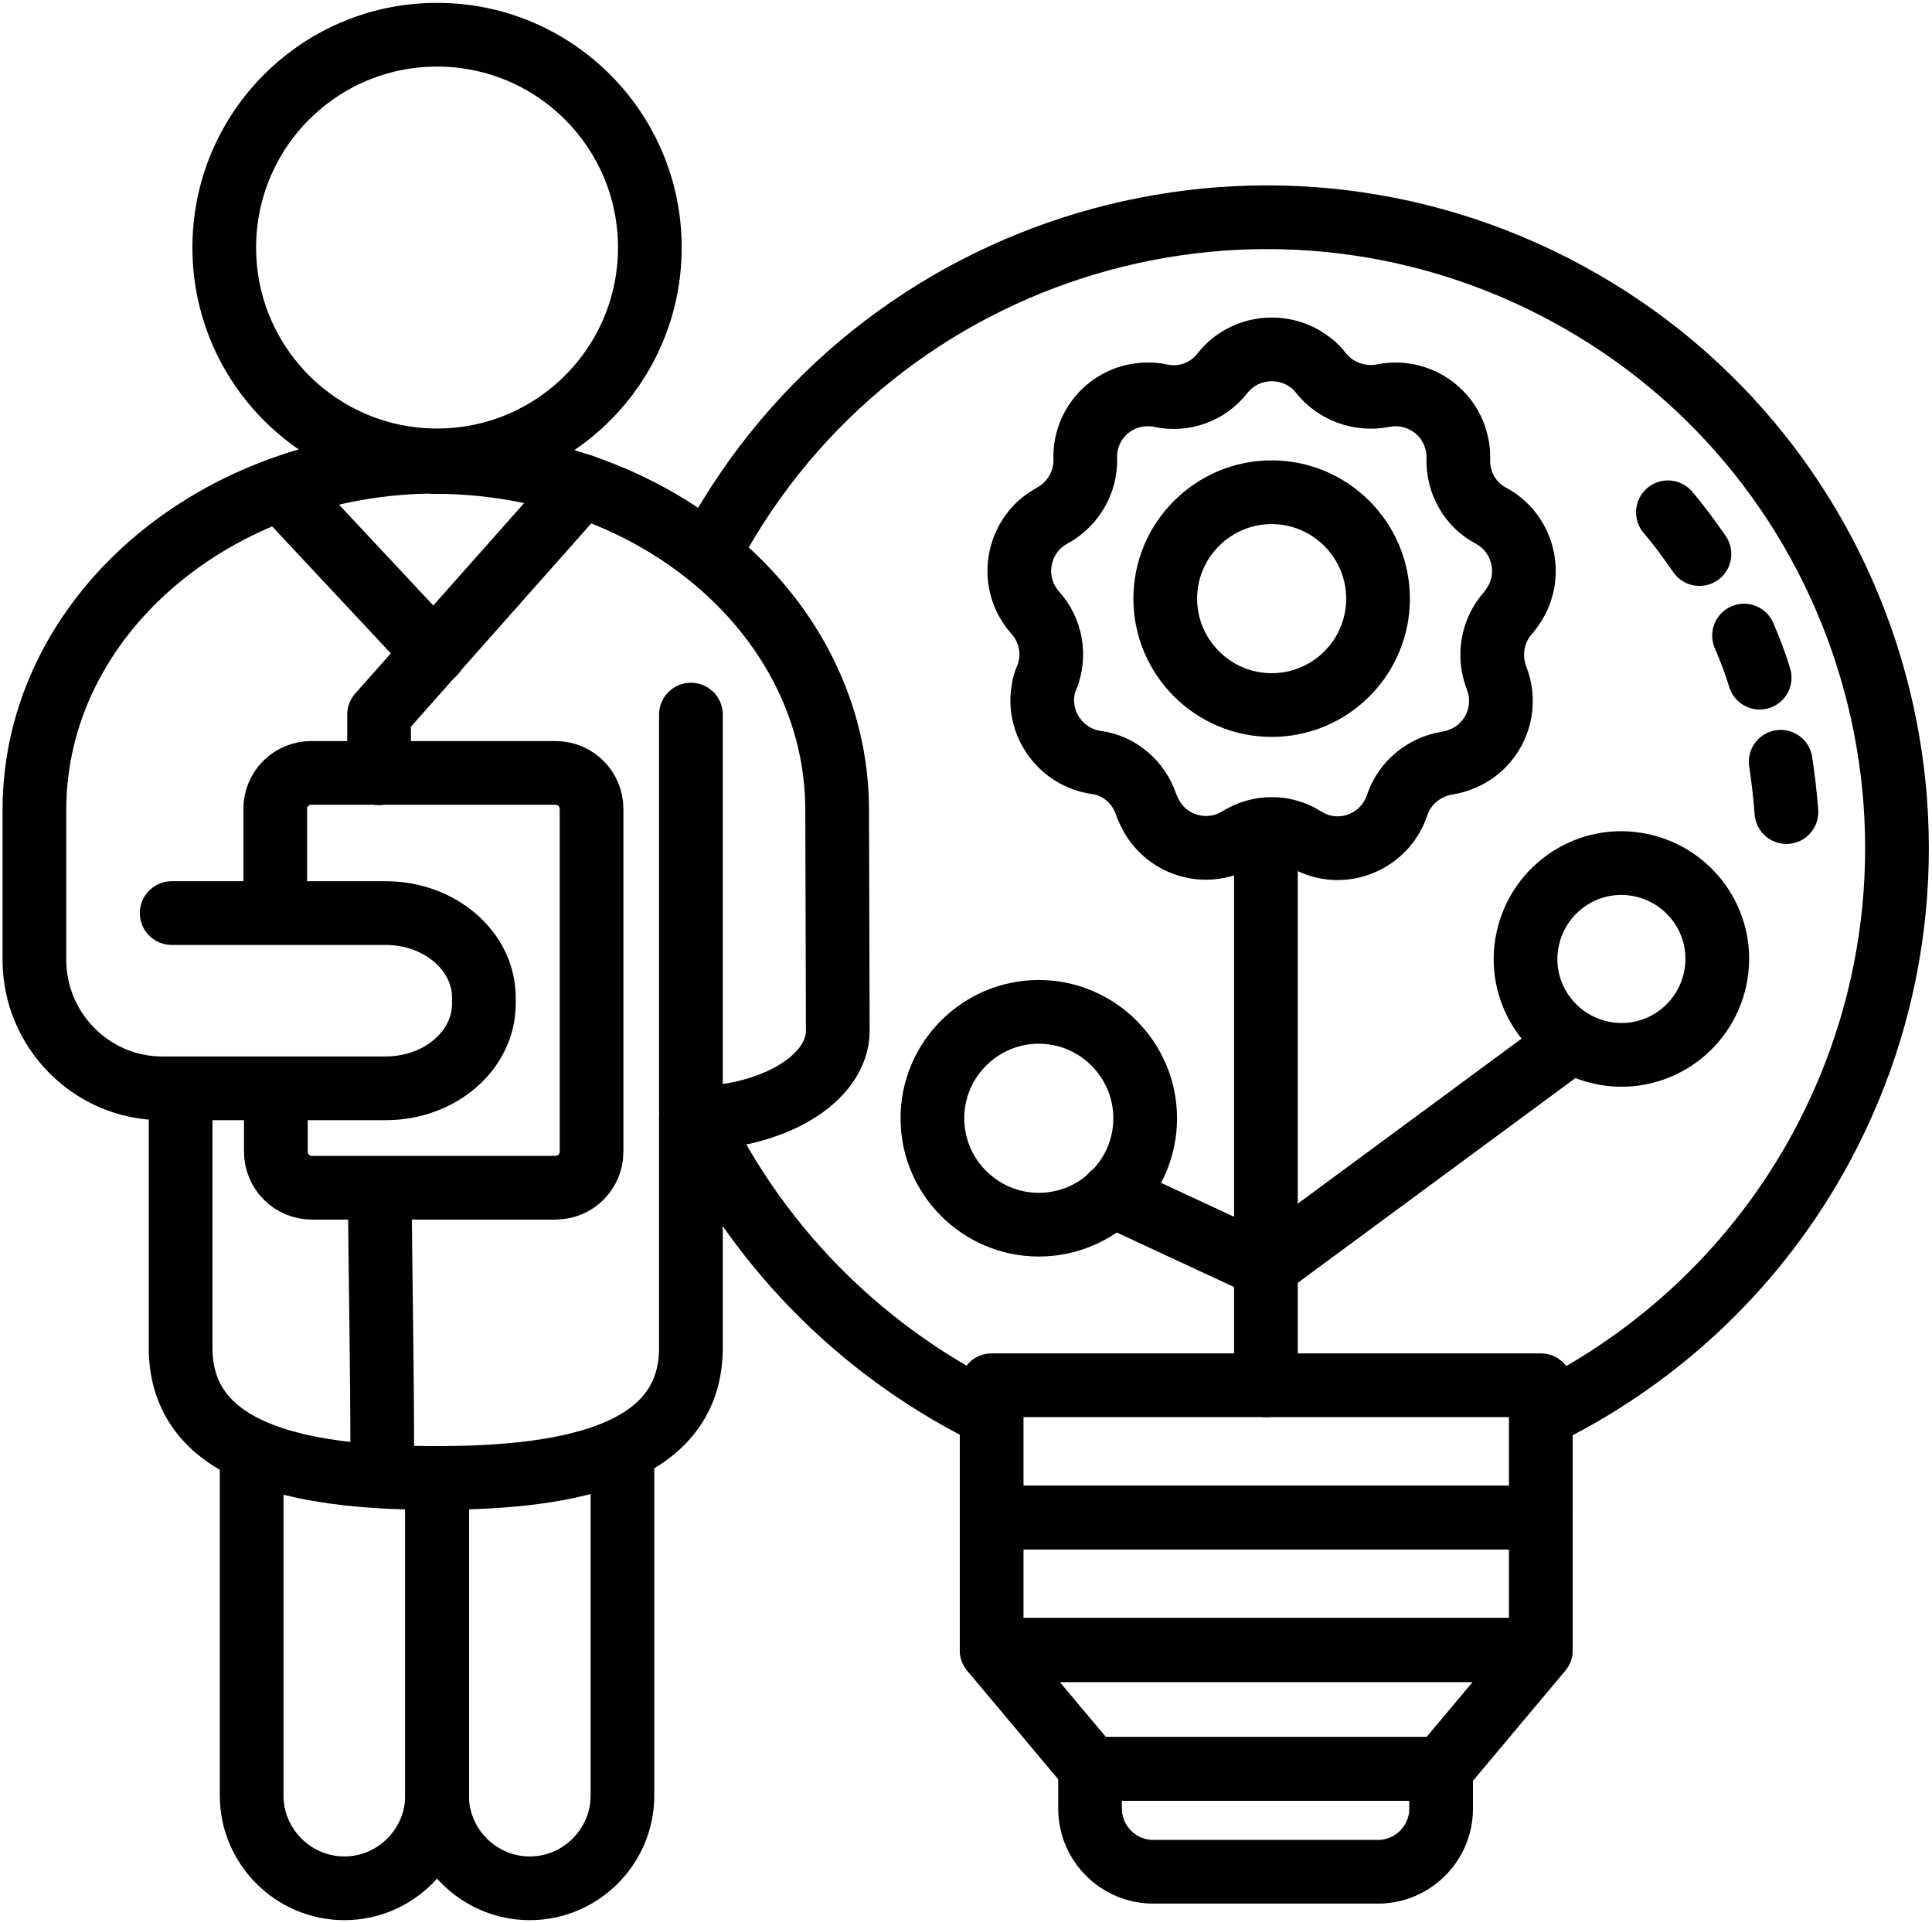
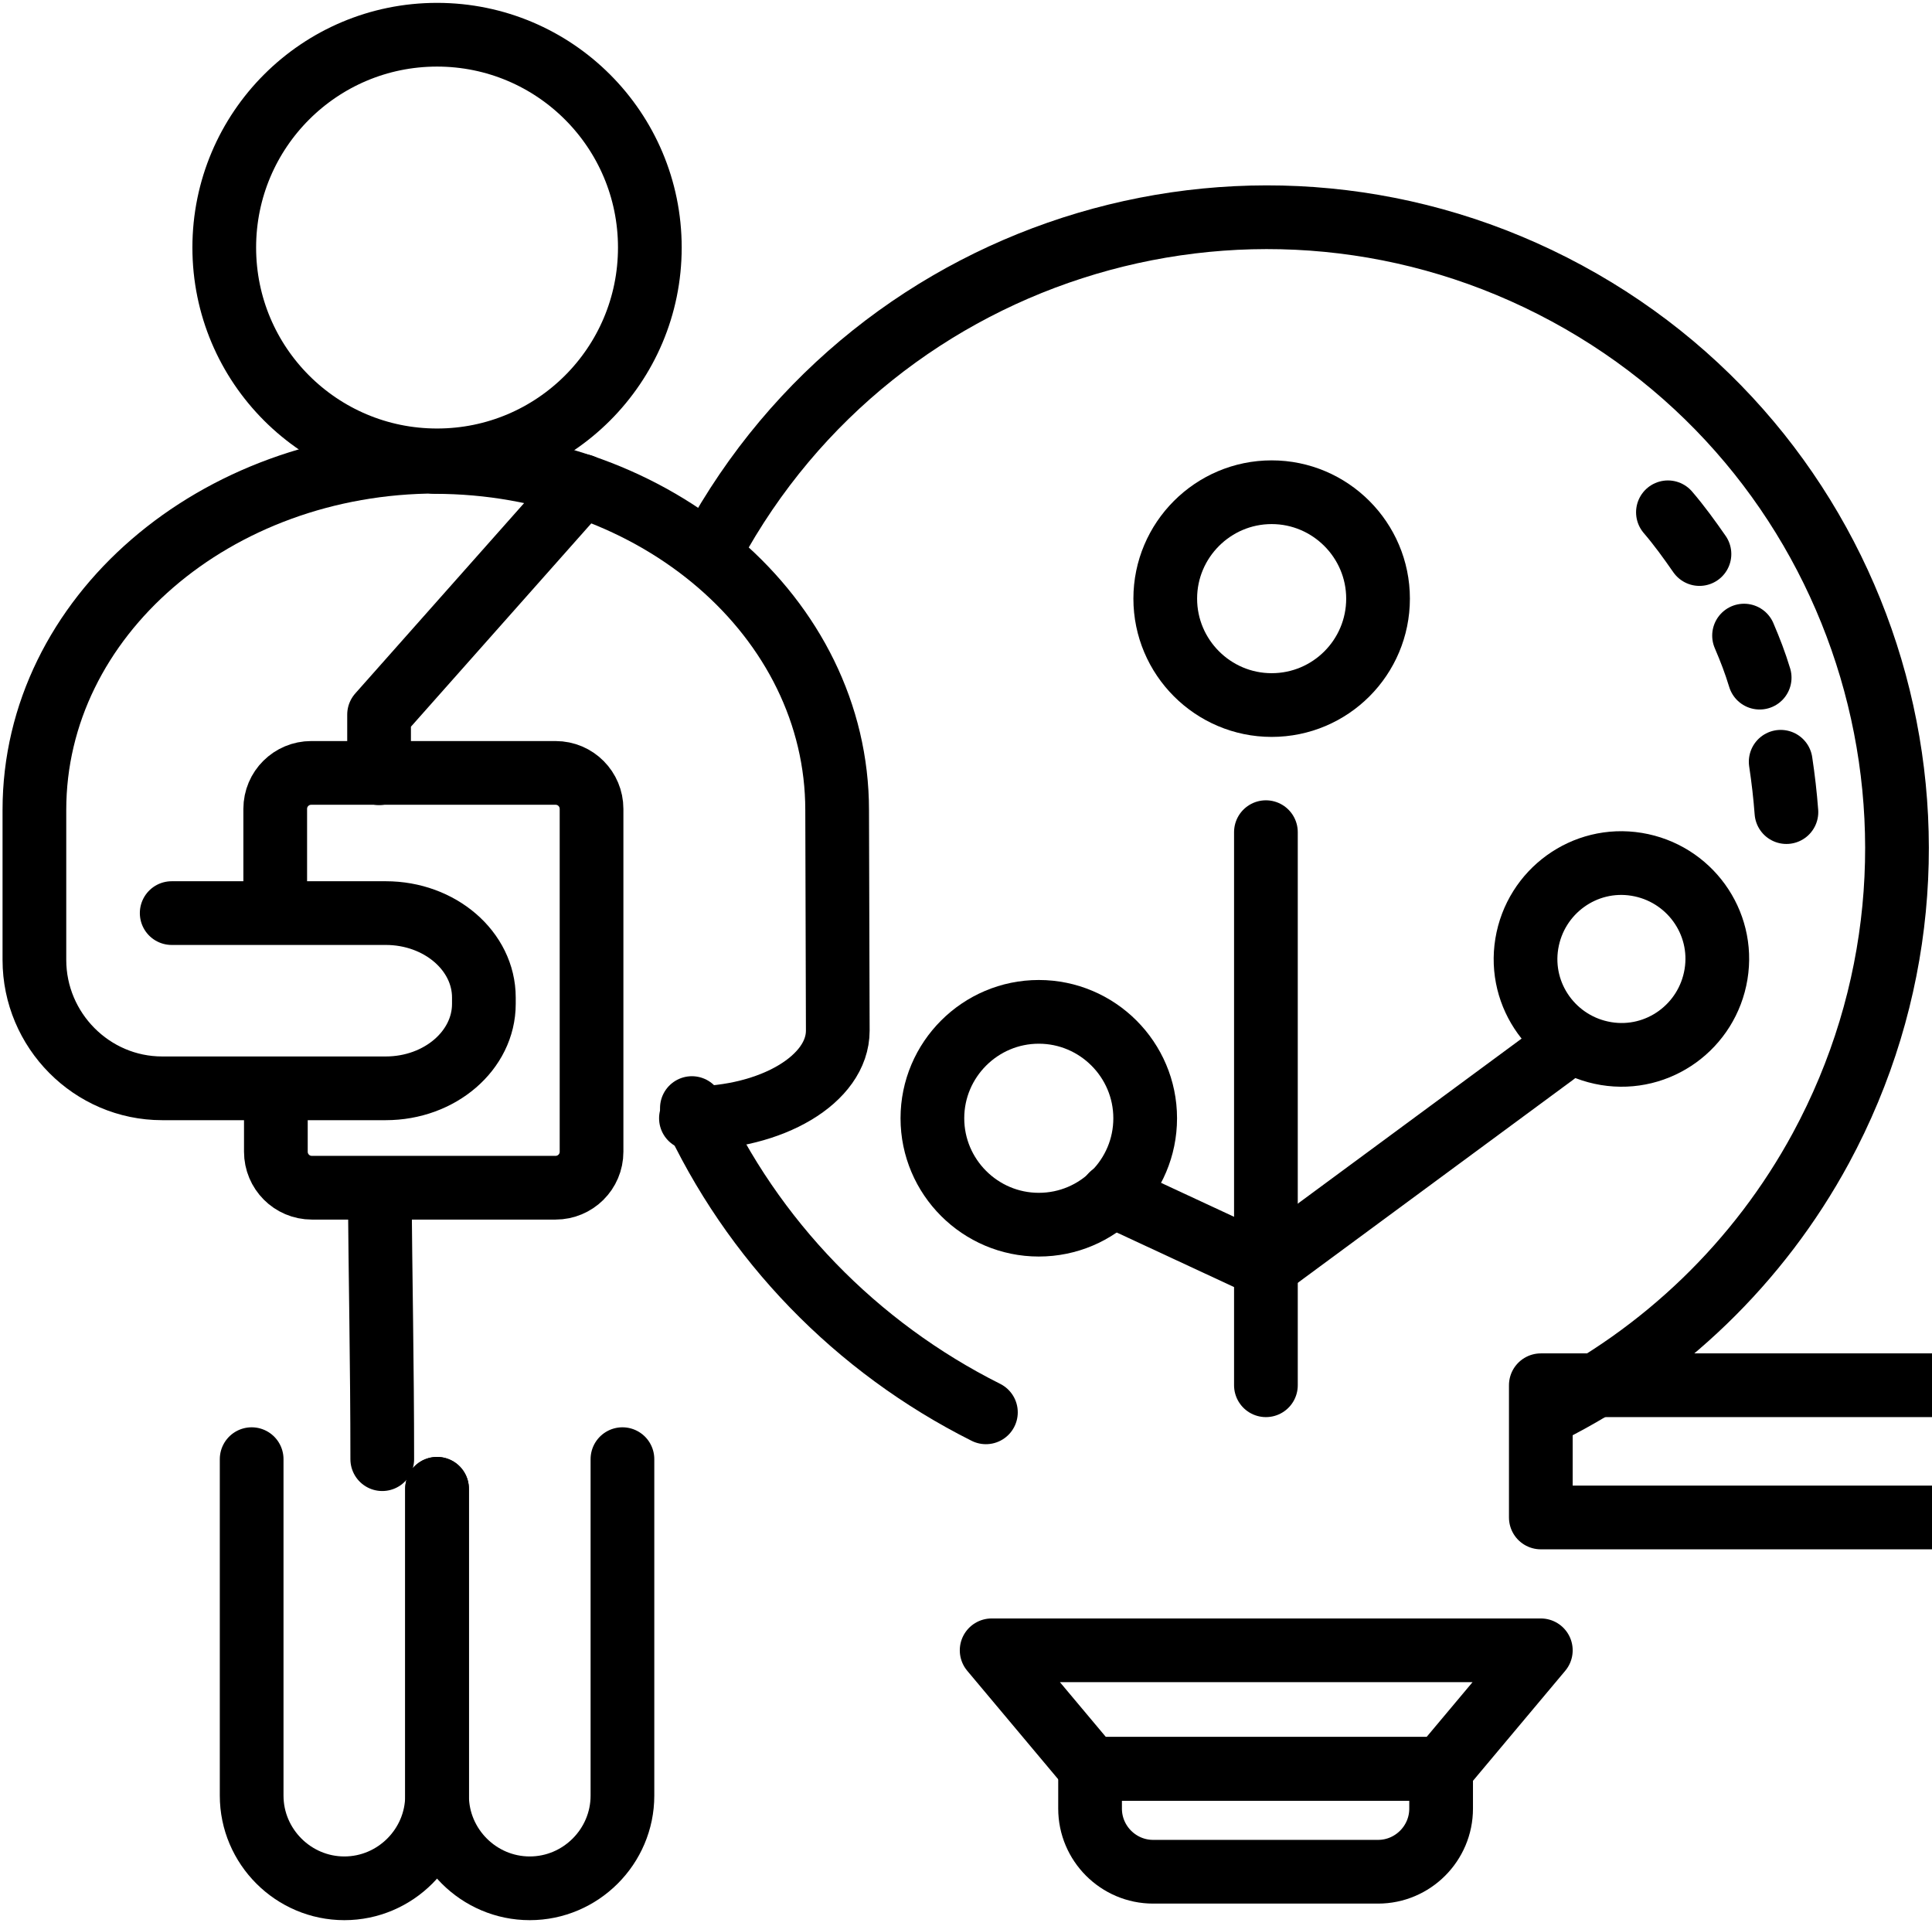
<svg xmlns="http://www.w3.org/2000/svg" id="Layer_2" data-name="Layer 2" viewBox="0 0 60.65 60.35">
  <defs>
    <clipPath id="clippath">
      <rect width="60.65" height="60.35" style="fill: none;" />
    </clipPath>
  </defs>
  <g id="Layer_2-2" data-name="Layer 2">
    <g style="clip-path: url(#clippath);">
      <g>
        <path d="m13.72,14.45c3.69,0,6.68-2.99,6.68-6.68s-2.99-6.68-6.68-6.68-6.68,2.99-6.68,6.68,2.99,6.68,6.68,6.68Z" style="fill: none; stroke: #000; stroke-linecap: round; stroke-linejoin: round; stroke-width: 2px;" />
        <path d="m32.61,38.44c1.85,0,3.34-1.5,3.34-3.34s-1.5-3.34-3.34-3.34-3.34,1.5-3.34,3.34,1.5,3.34,3.34,3.34Z" style="fill: none; stroke: #000; stroke-linecap: round; stroke-linejoin: round; stroke-width: 2px;" />
        <path d="m39.92,22.13c1.85,0,3.34-1.5,3.34-3.34s-1.5-3.34-3.34-3.34-3.34,1.5-3.34,3.34,1.5,3.34,3.34,3.34Z" style="fill: none; stroke: #000; stroke-linecap: round; stroke-linejoin: round; stroke-width: 2px;" />
        <path d="m53.87,30.58c.27-1.64-.85-3.18-2.49-3.45-1.64-.27-3.18.85-3.45,2.49-.27,1.64.85,3.18,2.49,3.45,1.64.27,3.18-.85,3.45-2.49Z" style="fill: none; stroke: #000; stroke-linecap: round; stroke-linejoin: round; stroke-width: 2px;" />
        <path d="m39.74,26.12v17.36" style="fill: none; stroke: #000; stroke-linecap: round; stroke-linejoin: round; stroke-width: 2px;" />
        <path d="m48.8,33.08l-9.06,6.68-4.84-2.25" style="fill: none; stroke: #000; stroke-linecap: round; stroke-linejoin: round; stroke-width: 2px;" />
        <path d="m13.72,46.73v9.63c0,1.6-1.31,2.91-2.91,2.91s-2.91-1.31-2.91-2.91v-10.56" style="fill: none; stroke: #000; stroke-linecap: round; stroke-linejoin: round; stroke-width: 2px;" />
        <path d="m13.72,46.73v9.63c0,1.6,1.31,2.91,2.91,2.91s2.91-1.31,2.91-2.91v-10.56" style="fill: none; stroke: #000; stroke-linecap: round; stroke-linejoin: round; stroke-width: 2px;" />
-         <path d="m41.47,11.71c.45.57,1.21.85,1.94.71,1.07-.22,2.12.47,2.33,1.54.04.14.04.3.04.45-.02.75.38,1.44,1.03,1.78.95.51,1.31,1.72.79,2.67-.08.14-.16.26-.26.38-.49.55-.63,1.34-.36,2.04.4,1.01-.1,2.16-1.11,2.55-.14.06-.3.1-.43.12-.73.12-1.34.61-1.58,1.32-.34,1.03-1.46,1.6-2.49,1.25-.14-.04-.28-.12-.42-.2-.63-.4-1.42-.4-2.06,0-.93.57-2.14.28-2.71-.65-.08-.14-.14-.26-.2-.42-.24-.71-.85-1.23-1.58-1.32-1.07-.16-1.82-1.17-1.66-2.23.02-.16.06-.3.12-.43.28-.69.14-1.48-.36-2.04-.73-.81-.65-2.06.16-2.79.12-.1.24-.18.38-.26.65-.36,1.05-1.05,1.03-1.78-.04-1.09.83-2,1.92-2.02.16,0,.3,0,.45.04.73.16,1.48-.12,1.94-.71.67-.85,1.92-.99,2.77-.32.12.08.22.2.32.32Z" style="fill: none; stroke: #000; stroke-linecap: round; stroke-linejoin: round; stroke-width: 2px;" />
        <path d="m22.36,17.18c5.2-9.61,17.22-13.17,26.83-7.97,9.61,5.2,13.17,17.22,7.97,26.83-1.94,3.58-4.94,6.47-8.58,8.29" style="fill: none; stroke: #000; stroke-linecap: round; stroke-linejoin: round; stroke-width: 2px;" />
        <path d="m55.9,23.91c.08.53.14,1.05.18,1.58" style="fill: none; stroke: #000; stroke-linecap: round; stroke-linejoin: round; stroke-width: 2px;" />
        <path d="m54.75,19.95c.2.47.34.83.49,1.32" style="fill: none; stroke: #000; stroke-linecap: round; stroke-linejoin: round; stroke-width: 2px;" />
        <path d="m52.36,16.08c.36.42.67.85.99,1.31" style="fill: none; stroke: #000; stroke-linecap: round; stroke-linejoin: round; stroke-width: 2px;" />
        <path d="m30.95,44.33c-4.07-2.04-7.34-5.4-9.23-9.55" style="fill: none; stroke: #000; stroke-linecap: round; stroke-linejoin: round; stroke-width: 2px;" />
        <path d="m8.64,28.1v-2.71c0-.63.51-1.13,1.13-1.13h7.67c.63,0,1.13.51,1.13,1.13v10.76c0,.63-.51,1.13-1.13,1.13h-7.65c-.63,0-1.13-.51-1.13-1.13v-1.34" style="fill: none; stroke: #000; stroke-linecap: round; stroke-linejoin: round; stroke-width: 2px;" />
-         <path d="m5.67,34.33v7.97c0,3.26,3.56,4.09,7.97,4.09h.08c4.41,0,7.97-.83,7.97-4.09v-19.87" style="fill: none; stroke: #000; stroke-linecap: round; stroke-linejoin: round; stroke-width: 2px;" />
        <path d="m13.72,14.49c-6.98,0-12.64,4.88-12.64,10.93v4.71c0,2.21,1.8,4.03,4.01,4.03h7.02c1.7,0,3.08-1.19,3.08-2.65v-.2c0-1.46-1.38-2.65-3.08-2.65h-6.72" style="fill: none; stroke: #000; stroke-linecap: round; stroke-linejoin: round; stroke-width: 2px;" />
        <path d="m12,45.8c0-2.95-.06-5.81-.08-8.5" style="fill: none; stroke: #000; stroke-linecap: round; stroke-linejoin: round; stroke-width: 2px;" />
-         <path d="m48.37,43.48h-17.24v4.15h17.24v-4.15Z" style="fill: none; stroke: #000; stroke-linecap: round; stroke-linejoin: round; stroke-width: 2px;" />
-         <path d="m48.37,47.63h-17.24v4.15h17.24v-4.15Z" style="fill: none; stroke: #000; stroke-linecap: round; stroke-linejoin: round; stroke-width: 2px;" />
+         <path d="m48.37,43.48v4.15h17.24v-4.15Z" style="fill: none; stroke: #000; stroke-linecap: round; stroke-linejoin: round; stroke-width: 2px;" />
        <path d="m45.24,55.52h-10.99l-3.12-3.72h17.24l-3.12,3.72Z" style="fill: none; stroke: #000; stroke-linecap: round; stroke-linejoin: round; stroke-width: 2px;" />
        <path d="m34.25,55.52h10.99v1.25c0,1.09-.89,1.98-1.98,1.98h-7.06c-1.09,0-1.98-.89-1.98-1.98v-1.25h.02Z" style="fill: none; stroke: #000; stroke-linecap: round; stroke-linejoin: round; stroke-width: 2px;" />
        <path d="m21.69,35.1c2.55,0,4.61-1.23,4.61-2.75l-.02-6.92c0-6.05-5.66-10.93-12.64-10.93" style="fill: none; stroke: #000; stroke-linecap: round; stroke-linejoin: round; stroke-width: 2px;" />
        <path d="m18.27,15.25l-6.37,7.18v1.84" style="fill: none; stroke: #000; stroke-linecap: round; stroke-linejoin: round; stroke-width: 2px;" />
-         <path d="m8.9,15.44l4.73,5.06" style="fill: none; stroke: #000; stroke-linecap: round; stroke-linejoin: round; stroke-width: 2px;" />
      </g>
    </g>
  </g>
</svg>